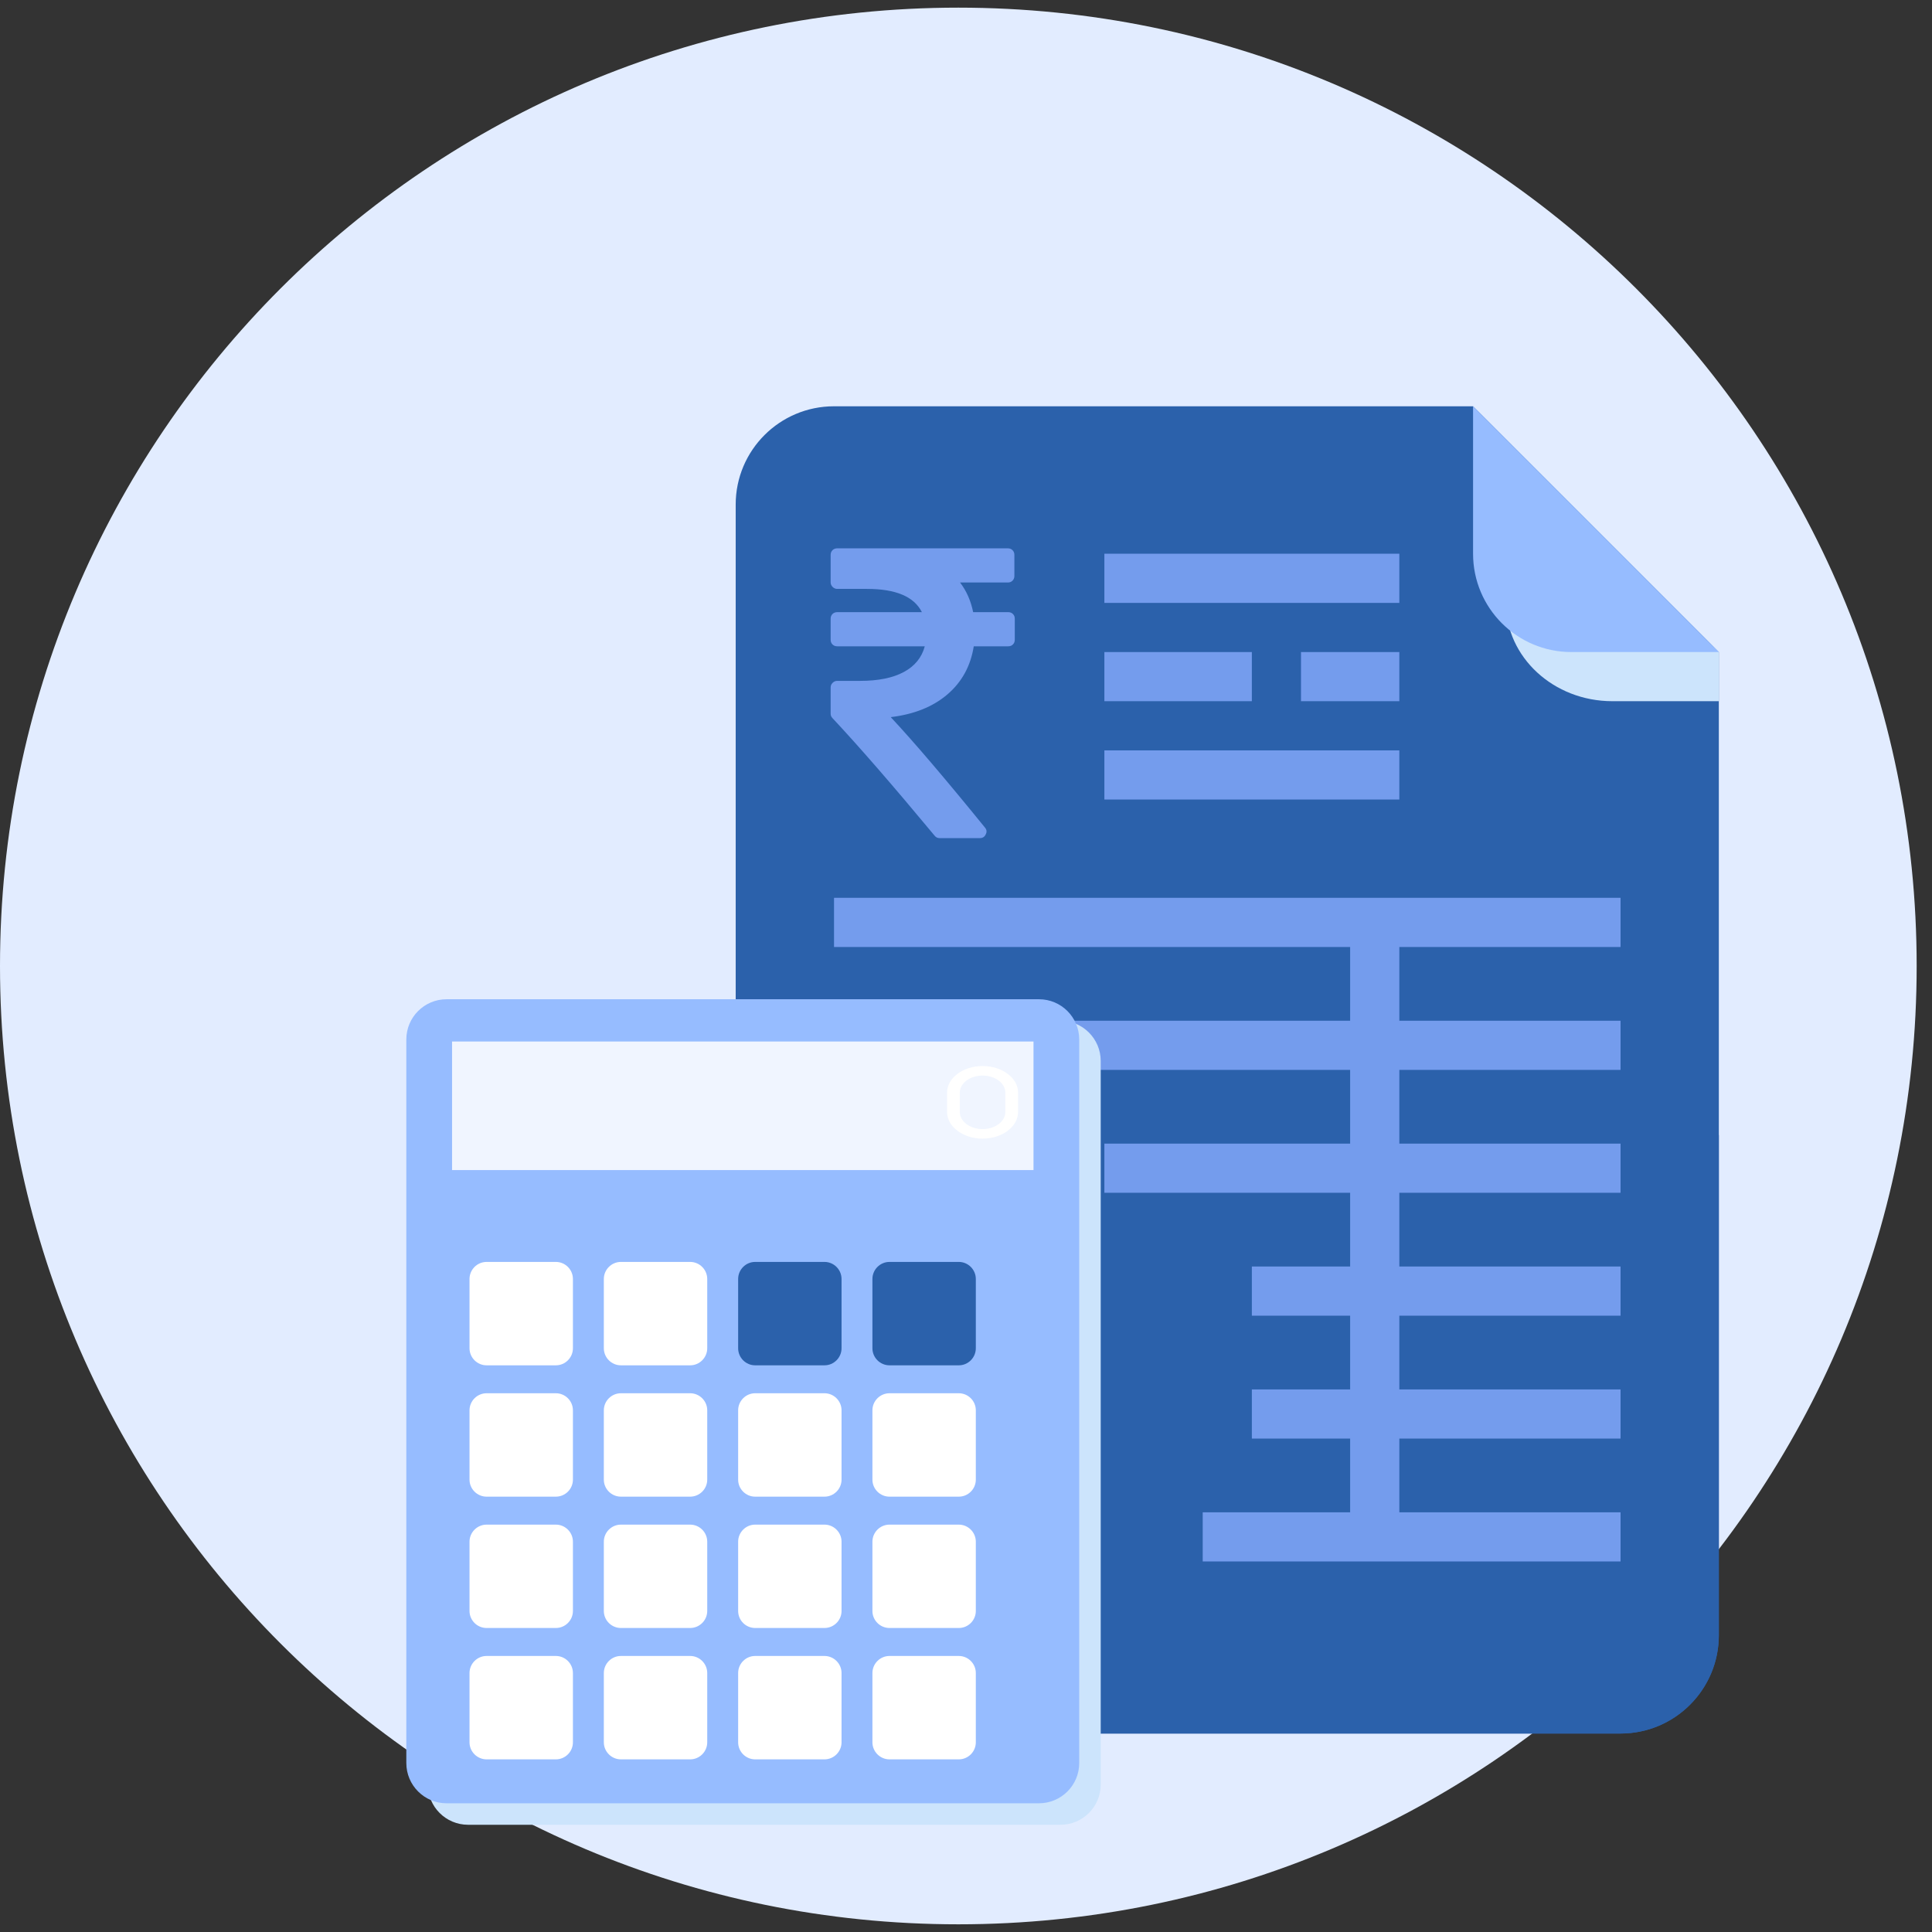
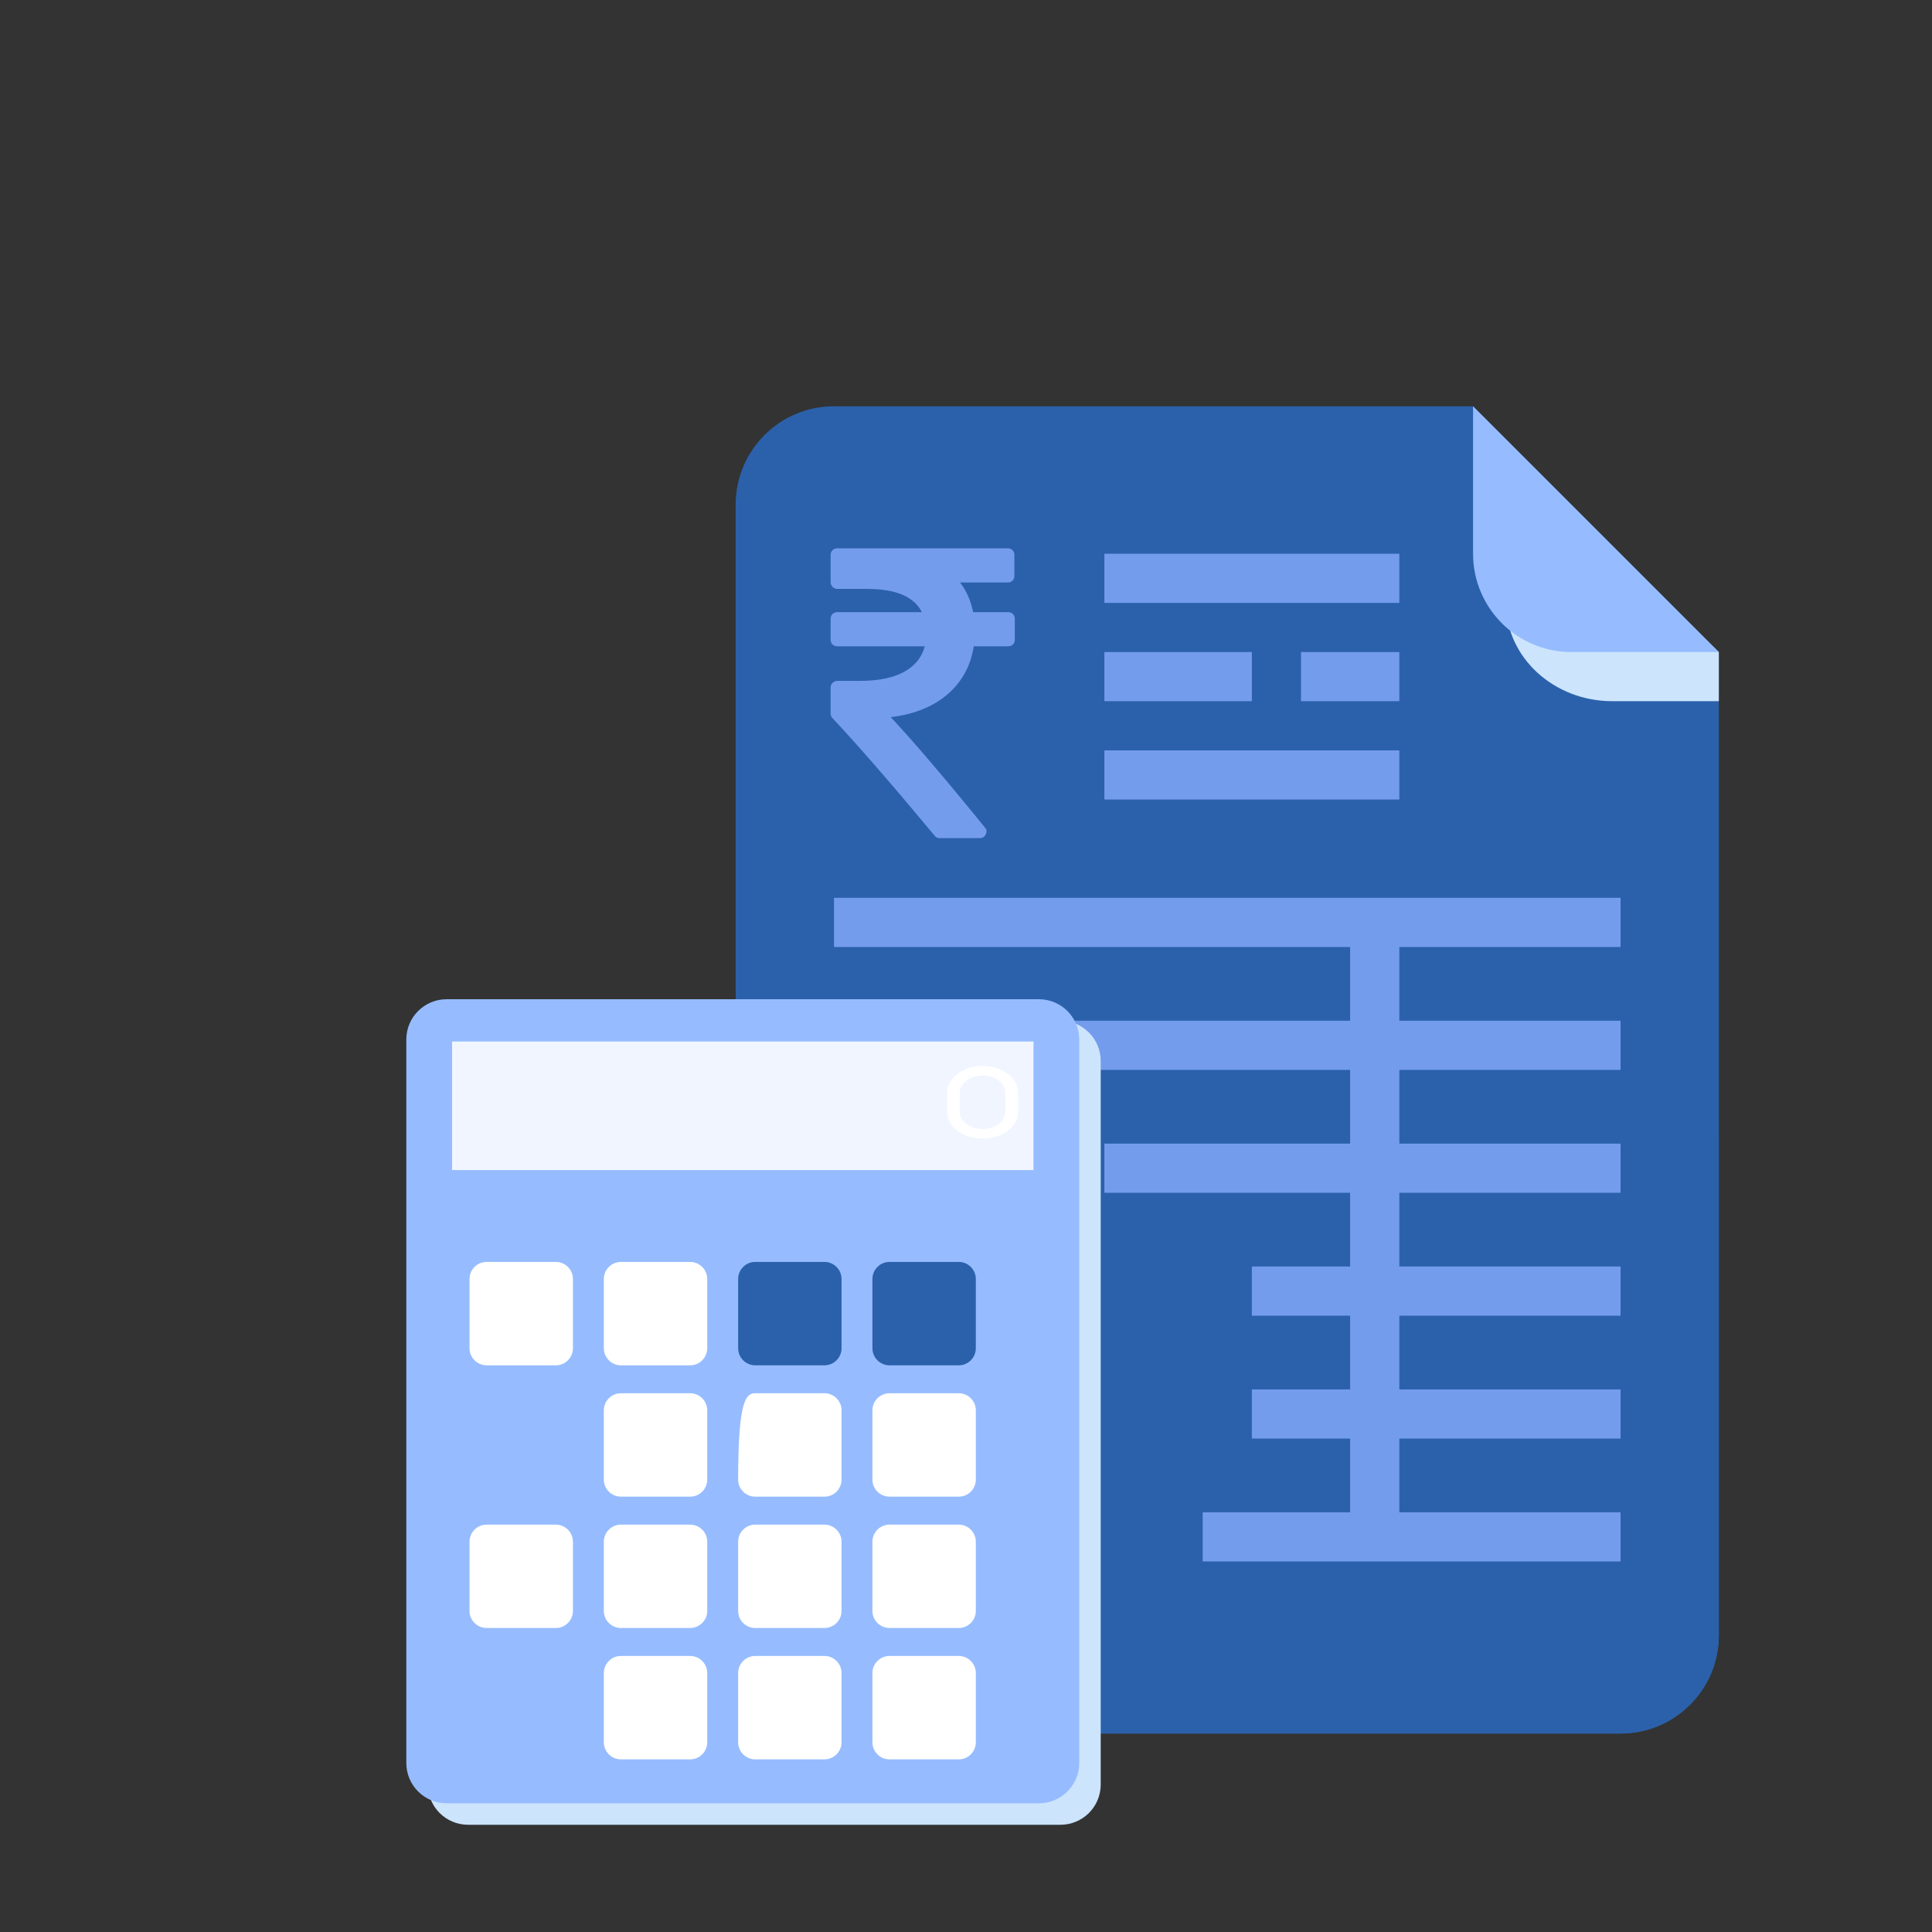
<svg xmlns="http://www.w3.org/2000/svg" width="48" height="48" viewBox="0 0 48 48" fill="none">
  <rect x="0" y="0" width="48" height="48" fill="#333333" stroke="none" />
-   <path d="M23.809 47.809C36.959 47.809 47.619 37.15 47.619 24C47.619 10.85 36.959 0.19 23.809 0.19C10.66 0.19 0 10.85 0 24C0 37.15 10.66 47.809 23.809 47.809Z" fill="#E2ECFF" />
  <path d="M36.598 10.094H20.721C19.372 10.094 18.278 11.187 18.278 12.536V40.626C18.278 41.975 19.372 43.069 20.721 43.069H40.262C41.611 43.069 42.704 41.975 42.704 40.626V16.2L36.598 10.094Z" fill="#2B61AB" />
  <path d="M30.67 32.207C26.424 31.669 22.173 33.162 19.196 36.237L18.278 37.184V40.626C18.278 41.975 19.372 43.069 20.721 43.069H40.262C41.611 43.069 42.704 41.975 42.704 40.626V28.2L42.42 28.461C39.246 31.378 34.947 32.749 30.67 32.207Z" fill="#2B61AB" />
  <path d="M40.059 17.421H42.704V16.2L37.414 11.315V14.979C37.414 16.328 38.599 17.421 40.059 17.421Z" fill="#CCE4FC" />
  <path d="M42.704 16.2H39.04C37.691 16.2 36.598 15.106 36.598 13.757V10.094L42.704 16.2Z" fill="#96BCFF" />
  <path d="M27.438 13.757H34.766V14.979H27.438V13.757Z" fill="#749CED" />
  <path d="M27.438 16.2H31.102V17.421H27.438V16.2Z" fill="#749CED" />
  <path d="M32.323 16.2H34.766V17.421H32.323V16.2Z" fill="#749CED" />
  <path d="M27.438 18.643H34.766V19.864H27.438V18.643Z" fill="#749CED" />
  <path d="M40.262 23.528V22.306H20.721V23.528H33.544V25.36H20.721V26.581H33.544V28.413H27.438V29.634H33.544V31.466H31.102V32.688H33.544V34.52H31.102V35.741H33.544V37.573H29.881V38.794H40.262V37.573H34.766V35.741H40.262V34.52H34.766V32.688H40.262V31.466H34.766V29.634H40.262V28.413H34.766V26.581H40.262V25.36H34.766V23.528H40.262Z" fill="#749CED" />
  <path d="M29.881 40.016H40.262V41.237H29.881V40.016Z" fill="#2B61AB" />
  <path d="M25.166 15.255C25.136 15.224 25.097 15.209 25.049 15.209H24.178C24.12 14.926 24.012 14.68 23.852 14.472H25.039C25.087 14.472 25.126 14.457 25.156 14.426C25.187 14.396 25.202 14.356 25.202 14.309V13.787C25.202 13.739 25.187 13.7 25.156 13.669C25.126 13.639 25.087 13.623 25.039 13.623H20.8C20.753 13.623 20.714 13.639 20.683 13.669C20.653 13.7 20.637 13.739 20.637 13.787V14.467C20.637 14.511 20.653 14.55 20.686 14.582C20.718 14.614 20.756 14.631 20.8 14.631H21.539C22.256 14.631 22.711 14.823 22.904 15.209H20.8C20.753 15.209 20.714 15.224 20.683 15.255C20.653 15.285 20.637 15.324 20.637 15.372V15.894C20.637 15.941 20.652 15.981 20.683 16.011C20.714 16.042 20.753 16.057 20.8 16.057H22.976C22.901 16.337 22.727 16.55 22.453 16.697C22.18 16.843 21.819 16.916 21.371 16.916H20.8C20.756 16.916 20.718 16.933 20.686 16.965C20.653 16.997 20.637 17.036 20.637 17.08V17.73C20.637 17.774 20.652 17.811 20.683 17.842C21.335 18.538 22.181 19.511 23.22 20.762C23.251 20.803 23.293 20.823 23.348 20.823H24.341C24.412 20.823 24.462 20.793 24.489 20.731C24.523 20.67 24.516 20.612 24.468 20.557C23.477 19.337 22.697 18.423 22.13 17.817C22.707 17.748 23.176 17.561 23.536 17.254C23.896 16.947 24.115 16.548 24.193 16.057H25.049C25.097 16.057 25.136 16.042 25.166 16.011C25.197 15.981 25.212 15.941 25.212 15.894V15.372C25.212 15.324 25.197 15.285 25.166 15.255Z" fill="#749CED" />
  <path d="M11.63 45.336H26.347C26.899 45.336 27.347 44.889 27.347 44.336V26.36C27.347 25.808 26.899 25.36 26.347 25.36H11.63C11.077 25.36 10.63 25.808 10.63 26.36V44.336C10.63 44.889 11.077 45.336 11.63 45.336Z" fill="#CCE4FC" />
  <path d="M11.095 44.802H25.813C26.365 44.802 26.813 44.354 26.813 43.802V25.826C26.813 25.273 26.365 24.826 25.813 24.826H11.095C10.543 24.826 10.095 25.273 10.095 25.826V43.802C10.095 44.354 10.543 44.802 11.095 44.802Z" fill="#96BCFF" />
  <path d="M12.089 31.352H13.81C14.044 31.352 14.234 31.543 14.234 31.776V33.497C14.234 33.73 14.044 33.921 13.81 33.921H12.089C11.856 33.921 11.665 33.73 11.665 33.497V31.776C11.665 31.543 11.856 31.352 12.089 31.352Z" fill="white" />
  <path d="M15.426 31.352H17.147C17.38 31.352 17.571 31.543 17.571 31.776V33.497C17.571 33.73 17.38 33.921 17.147 33.921H15.426C15.193 33.921 15.002 33.73 15.002 33.497V31.776C15.002 31.543 15.193 31.352 15.426 31.352Z" fill="white" />
  <path d="M18.762 31.352H20.484C20.717 31.352 20.908 31.543 20.908 31.776V33.497C20.908 33.73 20.717 33.921 20.484 33.921H18.762C18.529 33.921 18.339 33.73 18.339 33.497V31.776C18.339 31.543 18.529 31.352 18.762 31.352Z" fill="#2B61AB" />
  <path d="M22.099 31.352H23.821C24.054 31.352 24.244 31.543 24.244 31.776V33.497C24.244 33.73 24.054 33.921 23.821 33.921H22.099C21.866 33.921 21.675 33.73 21.675 33.497V31.776C21.675 31.543 21.866 31.352 22.099 31.352Z" fill="#2B61AB" />
-   <path d="M12.089 34.615H13.81C14.044 34.615 14.234 34.806 14.234 35.039V36.761C14.234 36.994 14.044 37.184 13.81 37.184H12.089C11.856 37.184 11.665 36.994 11.665 36.761V35.039C11.665 34.806 11.856 34.615 12.089 34.615Z" fill="white" />
  <path d="M15.426 34.615H17.147C17.38 34.615 17.571 34.806 17.571 35.039V36.761C17.571 36.994 17.38 37.184 17.147 37.184H15.426C15.193 37.184 15.002 36.994 15.002 36.761V35.039C15.002 34.806 15.193 34.615 15.426 34.615Z" fill="white" />
-   <path d="M18.762 34.615H20.484C20.717 34.615 20.908 34.806 20.908 35.039V36.761C20.908 36.994 20.717 37.184 20.484 37.184H18.762C18.529 37.184 18.339 36.994 18.339 36.761V35.039C18.339 34.806 18.529 34.615 18.762 34.615Z" fill="white" />
+   <path d="M18.762 34.615H20.484C20.717 34.615 20.908 34.806 20.908 35.039V36.761C20.908 36.994 20.717 37.184 20.484 37.184H18.762C18.529 37.184 18.339 36.994 18.339 36.761C18.339 34.806 18.529 34.615 18.762 34.615Z" fill="white" />
  <path d="M22.099 34.615H23.821C24.054 34.615 24.244 34.806 24.244 35.039V36.761C24.244 36.994 24.054 37.184 23.821 37.184H22.099C21.866 37.184 21.675 36.994 21.675 36.761V35.039C21.675 34.806 21.866 34.615 22.099 34.615Z" fill="white" />
  <path d="M12.089 37.879H13.81C14.044 37.879 14.234 38.07 14.234 38.303V40.024C14.234 40.257 14.044 40.447 13.81 40.447H12.089C11.856 40.447 11.665 40.257 11.665 40.024V38.303C11.665 38.07 11.856 37.879 12.089 37.879Z" fill="white" />
  <path d="M15.426 37.879H17.147C17.38 37.879 17.571 38.07 17.571 38.303V40.024C17.571 40.257 17.38 40.447 17.147 40.447H15.426C15.193 40.447 15.002 40.257 15.002 40.024V38.303C15.002 38.07 15.193 37.879 15.426 37.879Z" fill="white" />
  <path d="M18.762 37.879H20.484C20.717 37.879 20.908 38.07 20.908 38.303V40.024C20.908 40.257 20.717 40.447 20.484 40.447H18.762C18.529 40.447 18.339 40.257 18.339 40.024V38.303C18.339 38.07 18.529 37.879 18.762 37.879Z" fill="white" />
  <path d="M22.099 37.879H23.821C24.054 37.879 24.244 38.07 24.244 38.303V40.024C24.244 40.257 24.054 40.447 23.821 40.447H22.099C21.866 40.447 21.675 40.257 21.675 40.024V38.303C21.675 38.07 21.866 37.879 22.099 37.879Z" fill="white" />
-   <path d="M12.089 41.142H13.81C14.044 41.142 14.234 41.333 14.234 41.566V43.287C14.234 43.52 14.044 43.711 13.81 43.711H12.089C11.856 43.711 11.665 43.52 11.665 43.287V41.566C11.665 41.333 11.856 41.142 12.089 41.142Z" fill="white" />
  <path d="M15.426 41.142H17.147C17.38 41.142 17.571 41.333 17.571 41.566V43.287C17.571 43.52 17.38 43.711 17.147 43.711H15.426C15.193 43.711 15.002 43.52 15.002 43.287V41.566C15.002 41.333 15.193 41.142 15.426 41.142Z" fill="white" />
  <path d="M18.762 41.142H20.484C20.717 41.142 20.908 41.333 20.908 41.566V43.287C20.908 43.52 20.717 43.711 20.484 43.711H18.762C18.529 43.711 18.339 43.52 18.339 43.287V41.566C18.339 41.333 18.529 41.142 18.762 41.142Z" fill="white" />
  <path d="M22.099 41.142H23.821C24.054 41.142 24.244 41.333 24.244 41.566V43.287C24.244 43.52 24.054 43.711 23.821 43.711H22.099C21.866 43.711 21.675 43.52 21.675 43.287V41.566C21.675 41.333 21.866 41.142 22.099 41.142Z" fill="white" />
  <path d="M11.231 25.876H25.677V29.07H11.231V25.876Z" fill="#F0F5FF" />
  <path d="M24.412 26.485C24.654 26.485 24.874 26.559 25.034 26.679L25.035 26.679L25.035 26.679C25.195 26.799 25.294 26.964 25.294 27.145V27.628C25.294 27.81 25.194 27.976 25.035 28.095C24.875 28.215 24.655 28.289 24.412 28.289C24.17 28.289 23.949 28.215 23.79 28.095L23.789 28.094C23.629 27.975 23.53 27.81 23.53 27.628V27.145C23.53 26.963 23.63 26.798 23.789 26.679C23.949 26.559 24.169 26.485 24.412 26.485H24.412V26.485ZM24.811 26.846C24.709 26.769 24.568 26.722 24.412 26.722C24.257 26.722 24.115 26.77 24.013 26.846C23.91 26.923 23.846 27.029 23.846 27.145V27.628C23.846 27.745 23.91 27.851 24.012 27.928C24.115 28.004 24.256 28.052 24.412 28.052C24.567 28.052 24.709 28.004 24.811 27.928C24.914 27.851 24.977 27.745 24.977 27.629V27.145C24.977 27.029 24.914 26.923 24.811 26.846L24.811 26.846L24.811 26.846Z" fill="white" />
</svg>